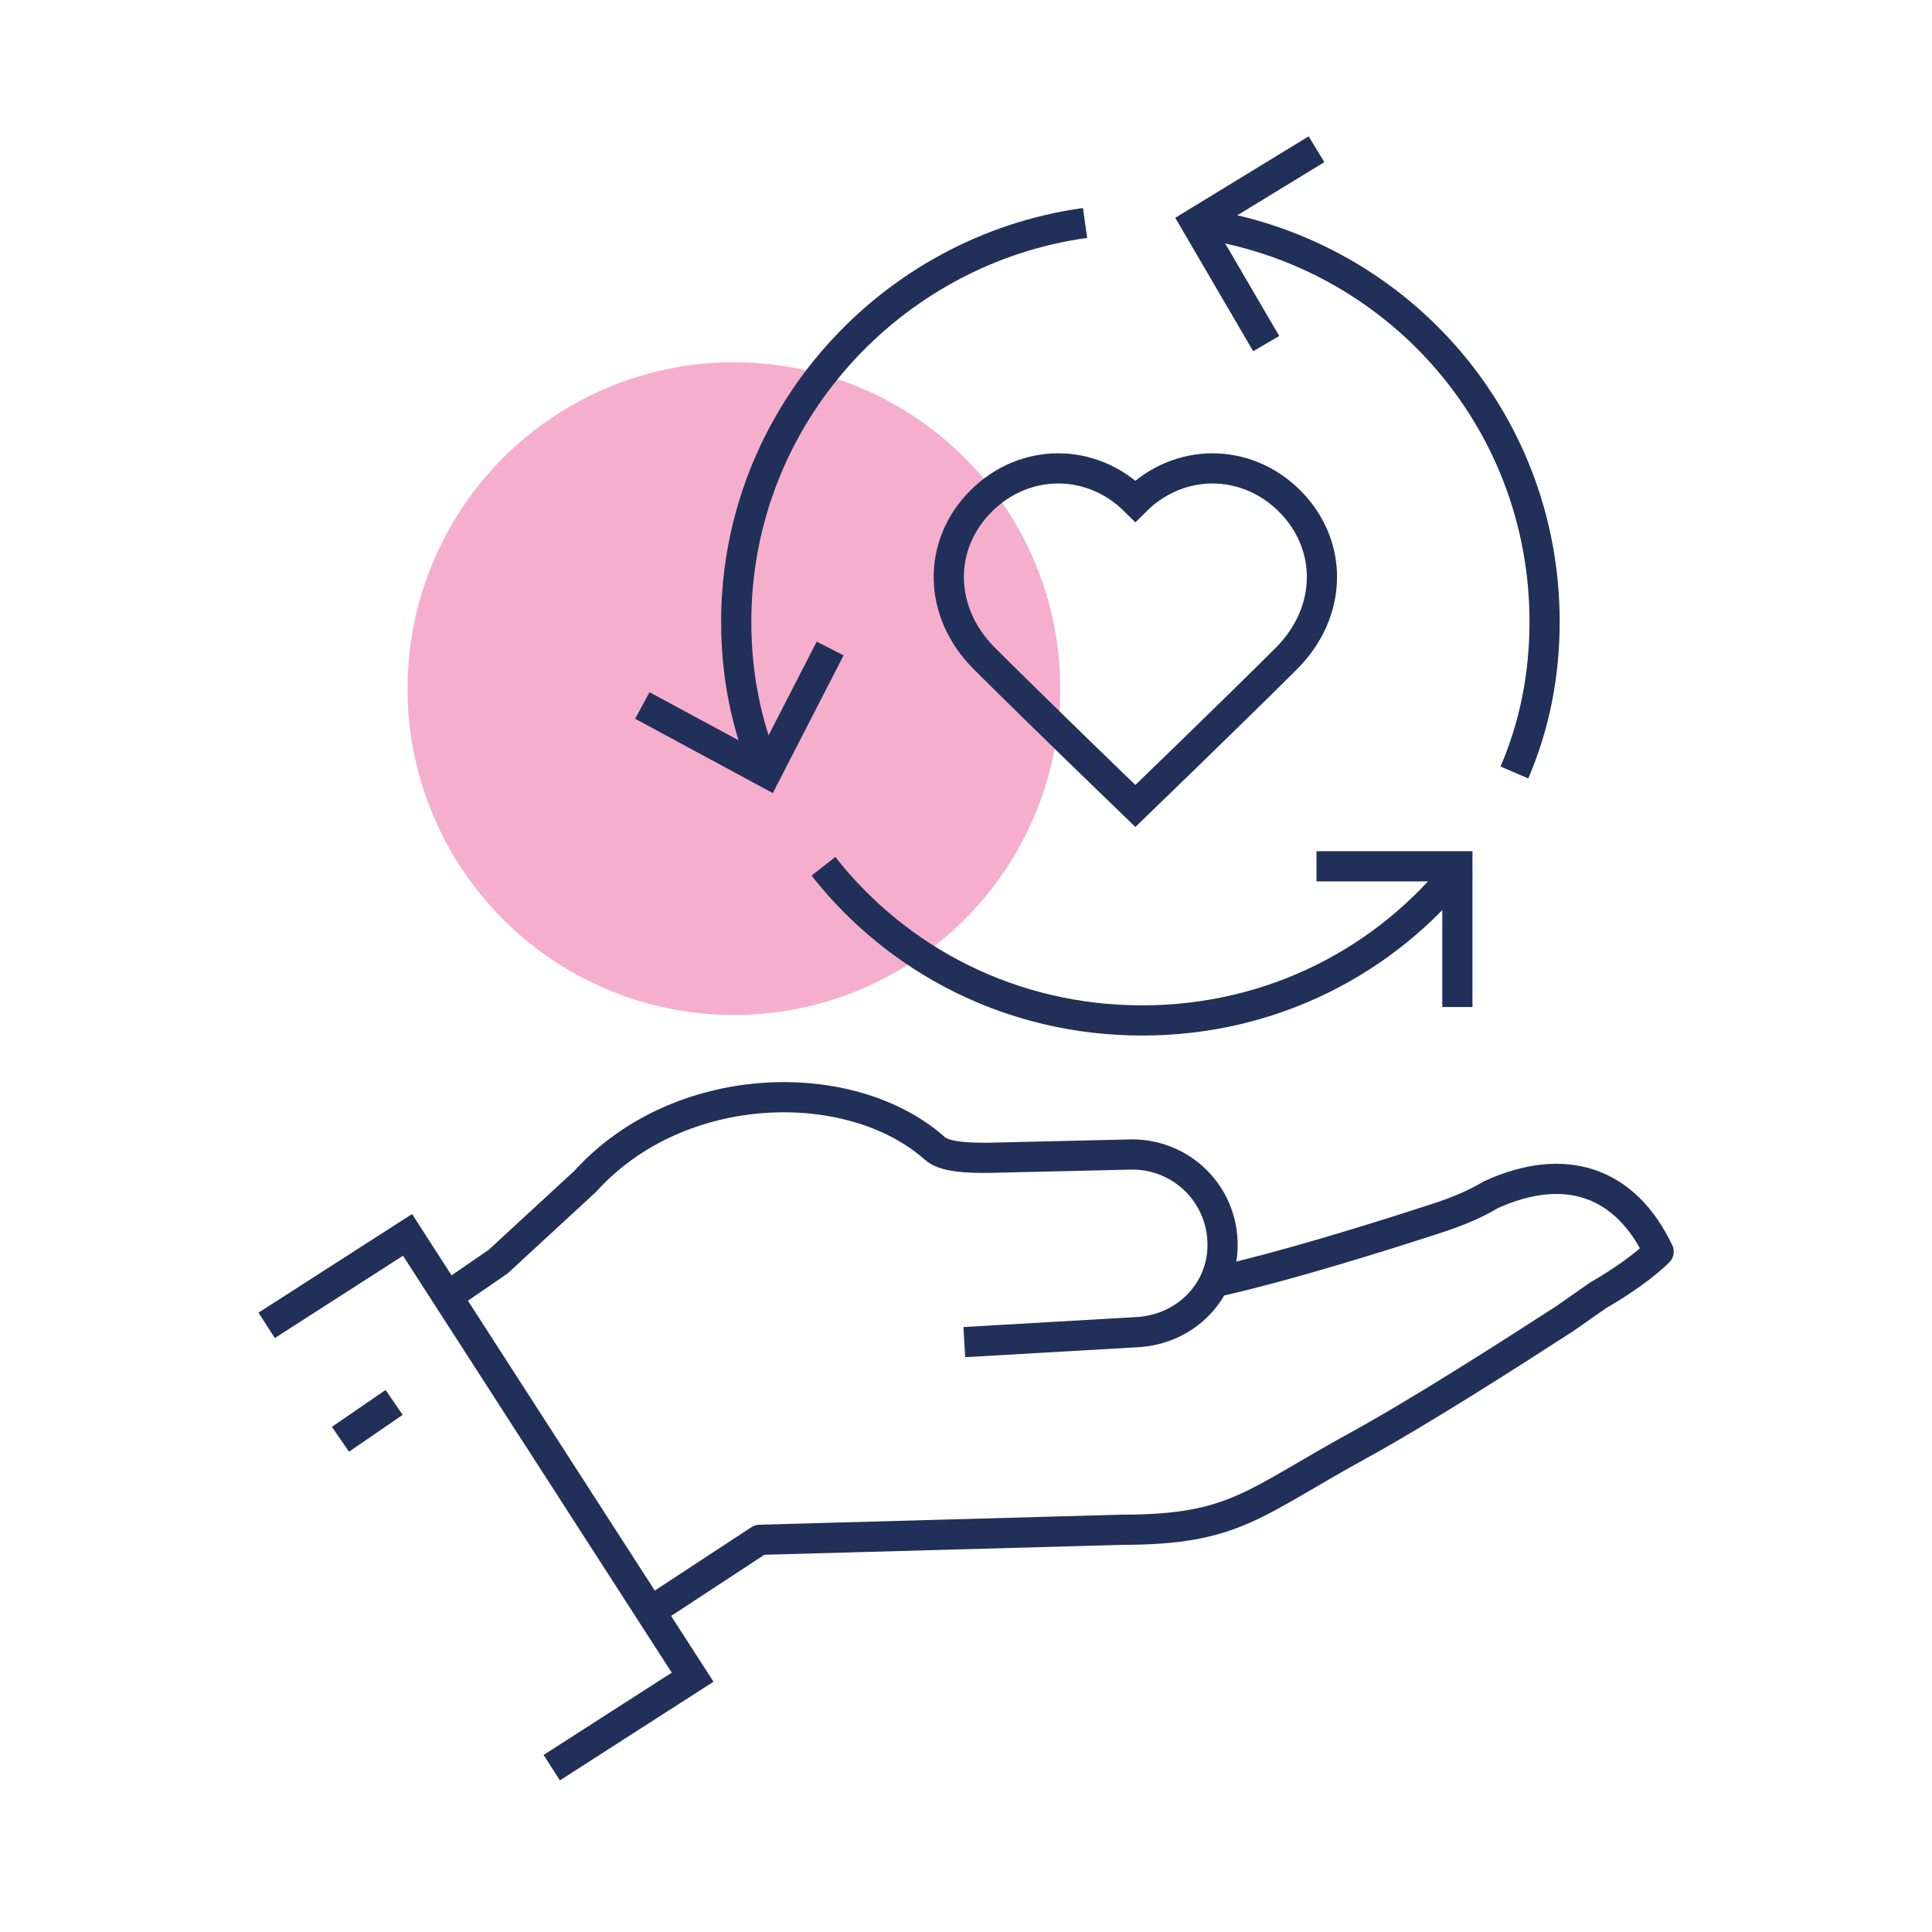
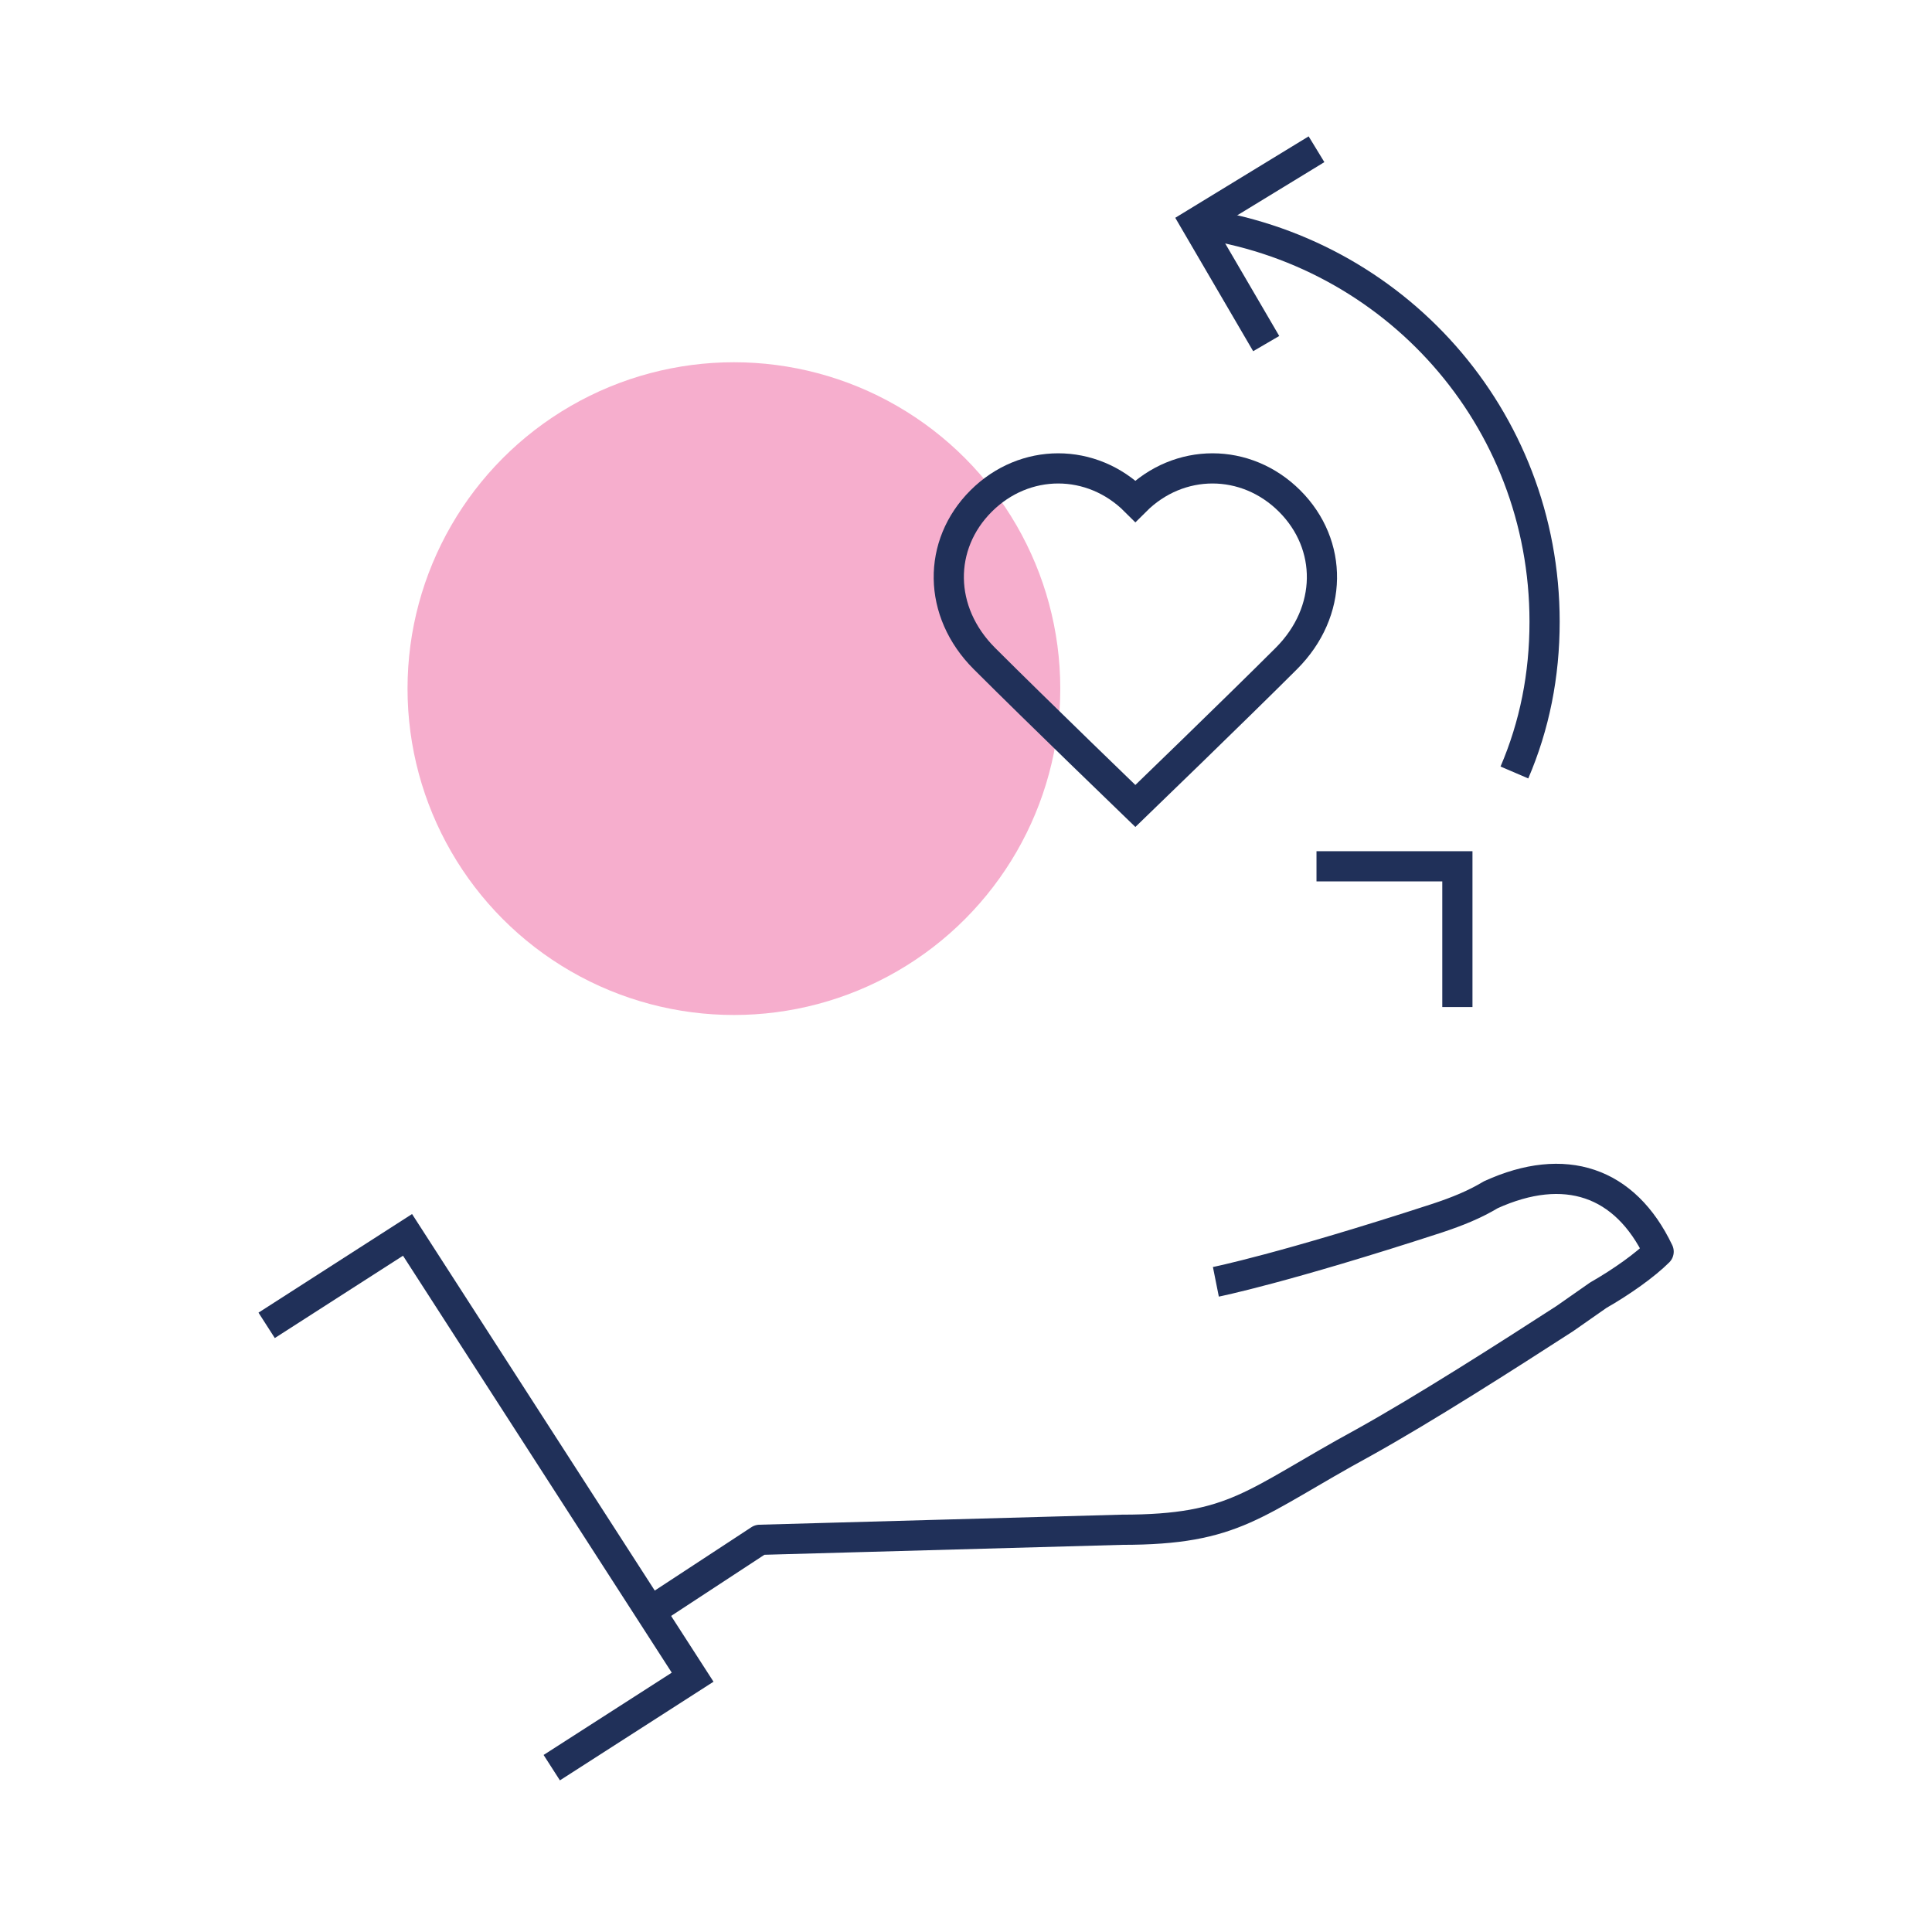
<svg xmlns="http://www.w3.org/2000/svg" width="128" height="128" viewBox="0 0 128 128" fill="none">
  <circle cx="48.623" cy="45.623" r="21.623" fill="#F6AECD" />
  <path d="M17.666 87.808L27 81.814L45.889 111.118L36.555 117.112" stroke="#203059" stroke-width="2" stroke-miterlimit="10" />
-   <path d="M22.556 95.356L26.111 92.914" stroke="#203059" stroke-width="2" stroke-miterlimit="10" />
-   <path d="M63.888 88.918L75.444 88.252C78.555 88.03 80.999 85.588 80.999 82.481C80.999 79.151 78.333 76.487 74.999 76.487L65.444 76.709C64.333 76.709 62.555 76.709 61.888 76.043C56.333 71.159 44.999 71.381 38.777 78.263L32.999 83.591L29.444 86.032" stroke="#203059" stroke-width="2" stroke-miterlimit="10" />
  <path d="M43.222 106.678L50.333 102.016L74.333 101.35C81.889 101.35 83 99.574 90.333 95.579C94.333 93.359 99.889 89.807 103.666 87.365L105.889 85.811C107.444 84.923 109 83.813 109.889 82.925C107.666 78.263 103.666 76.931 98.778 79.151C97.666 79.817 96.555 80.261 95.222 80.705C85 84.035 80.555 84.923 80.555 84.923" stroke="#203059" stroke-width="2" stroke-miterlimit="10" stroke-linejoin="round" />
  <path d="M100.333 51.179C101.666 48.071 102.333 44.741 102.333 41.189C102.333 27.647 92.333 16.548 79.222 14.772" stroke="#203059" stroke-width="2" stroke-miterlimit="10" />
-   <path d="M54.554 57.395C59.443 63.611 66.999 67.607 75.665 67.607C84.332 67.607 91.887 63.611 96.776 57.395" stroke="#203059" stroke-width="2" stroke-miterlimit="10" />
-   <path d="M71.888 14.772C59 16.548 48.777 27.647 48.777 41.189C48.777 44.741 49.444 48.071 50.777 51.179" stroke="#203059" stroke-width="2" stroke-miterlimit="10" />
  <path d="M87.221 57.395H96.555V66.719" stroke="#203059" stroke-width="2" stroke-miterlimit="10" />
  <path d="M83.889 22.764L79.222 14.772L87.222 9.888" stroke="#203059" stroke-width="2" stroke-miterlimit="10" />
-   <path d="M55 42.965L50.778 51.179L42.556 46.739" stroke="#203059" stroke-width="2" stroke-miterlimit="10" />
  <path d="M65.221 43.631C62.11 40.523 62.11 36.083 64.999 33.197C67.888 30.311 72.332 30.311 75.221 33.197C78.11 30.311 82.554 30.311 85.443 33.197C88.332 36.083 88.332 40.523 85.221 43.631C81.888 46.961 75.221 53.399 75.221 53.399C75.221 53.399 68.777 47.183 65.221 43.631Z" stroke="#203059" stroke-width="2" stroke-miterlimit="10" />
</svg>